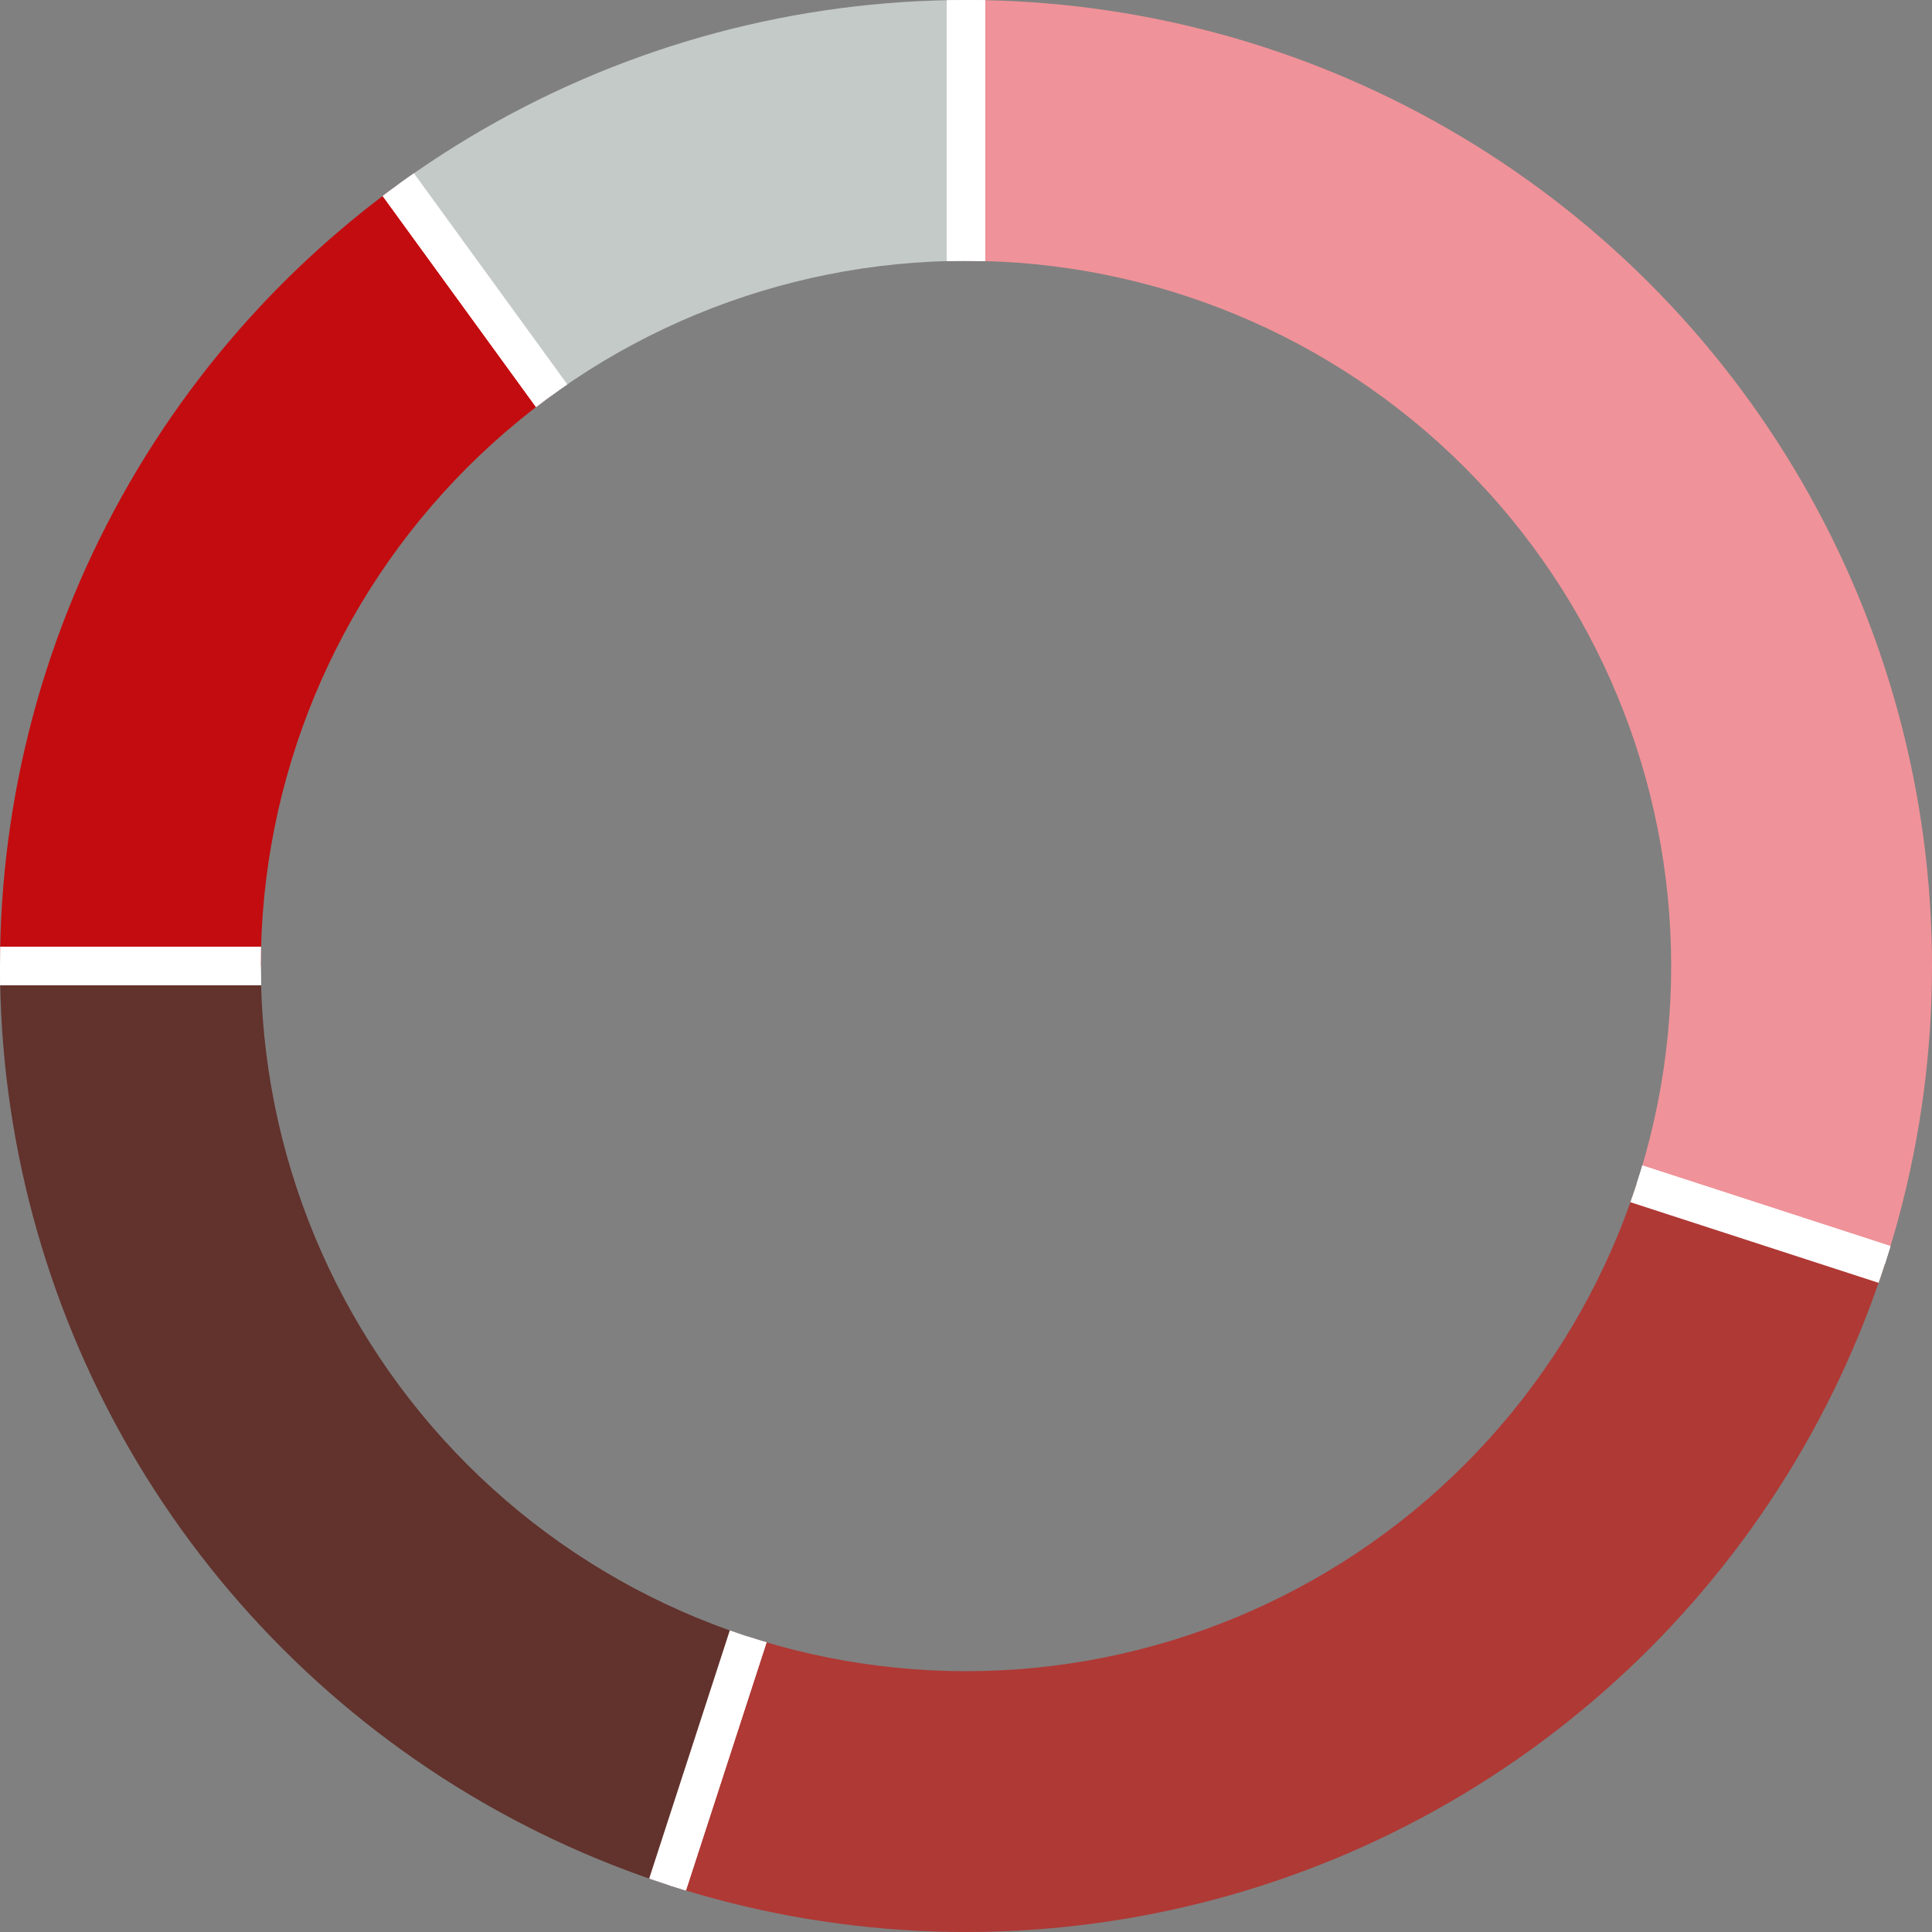
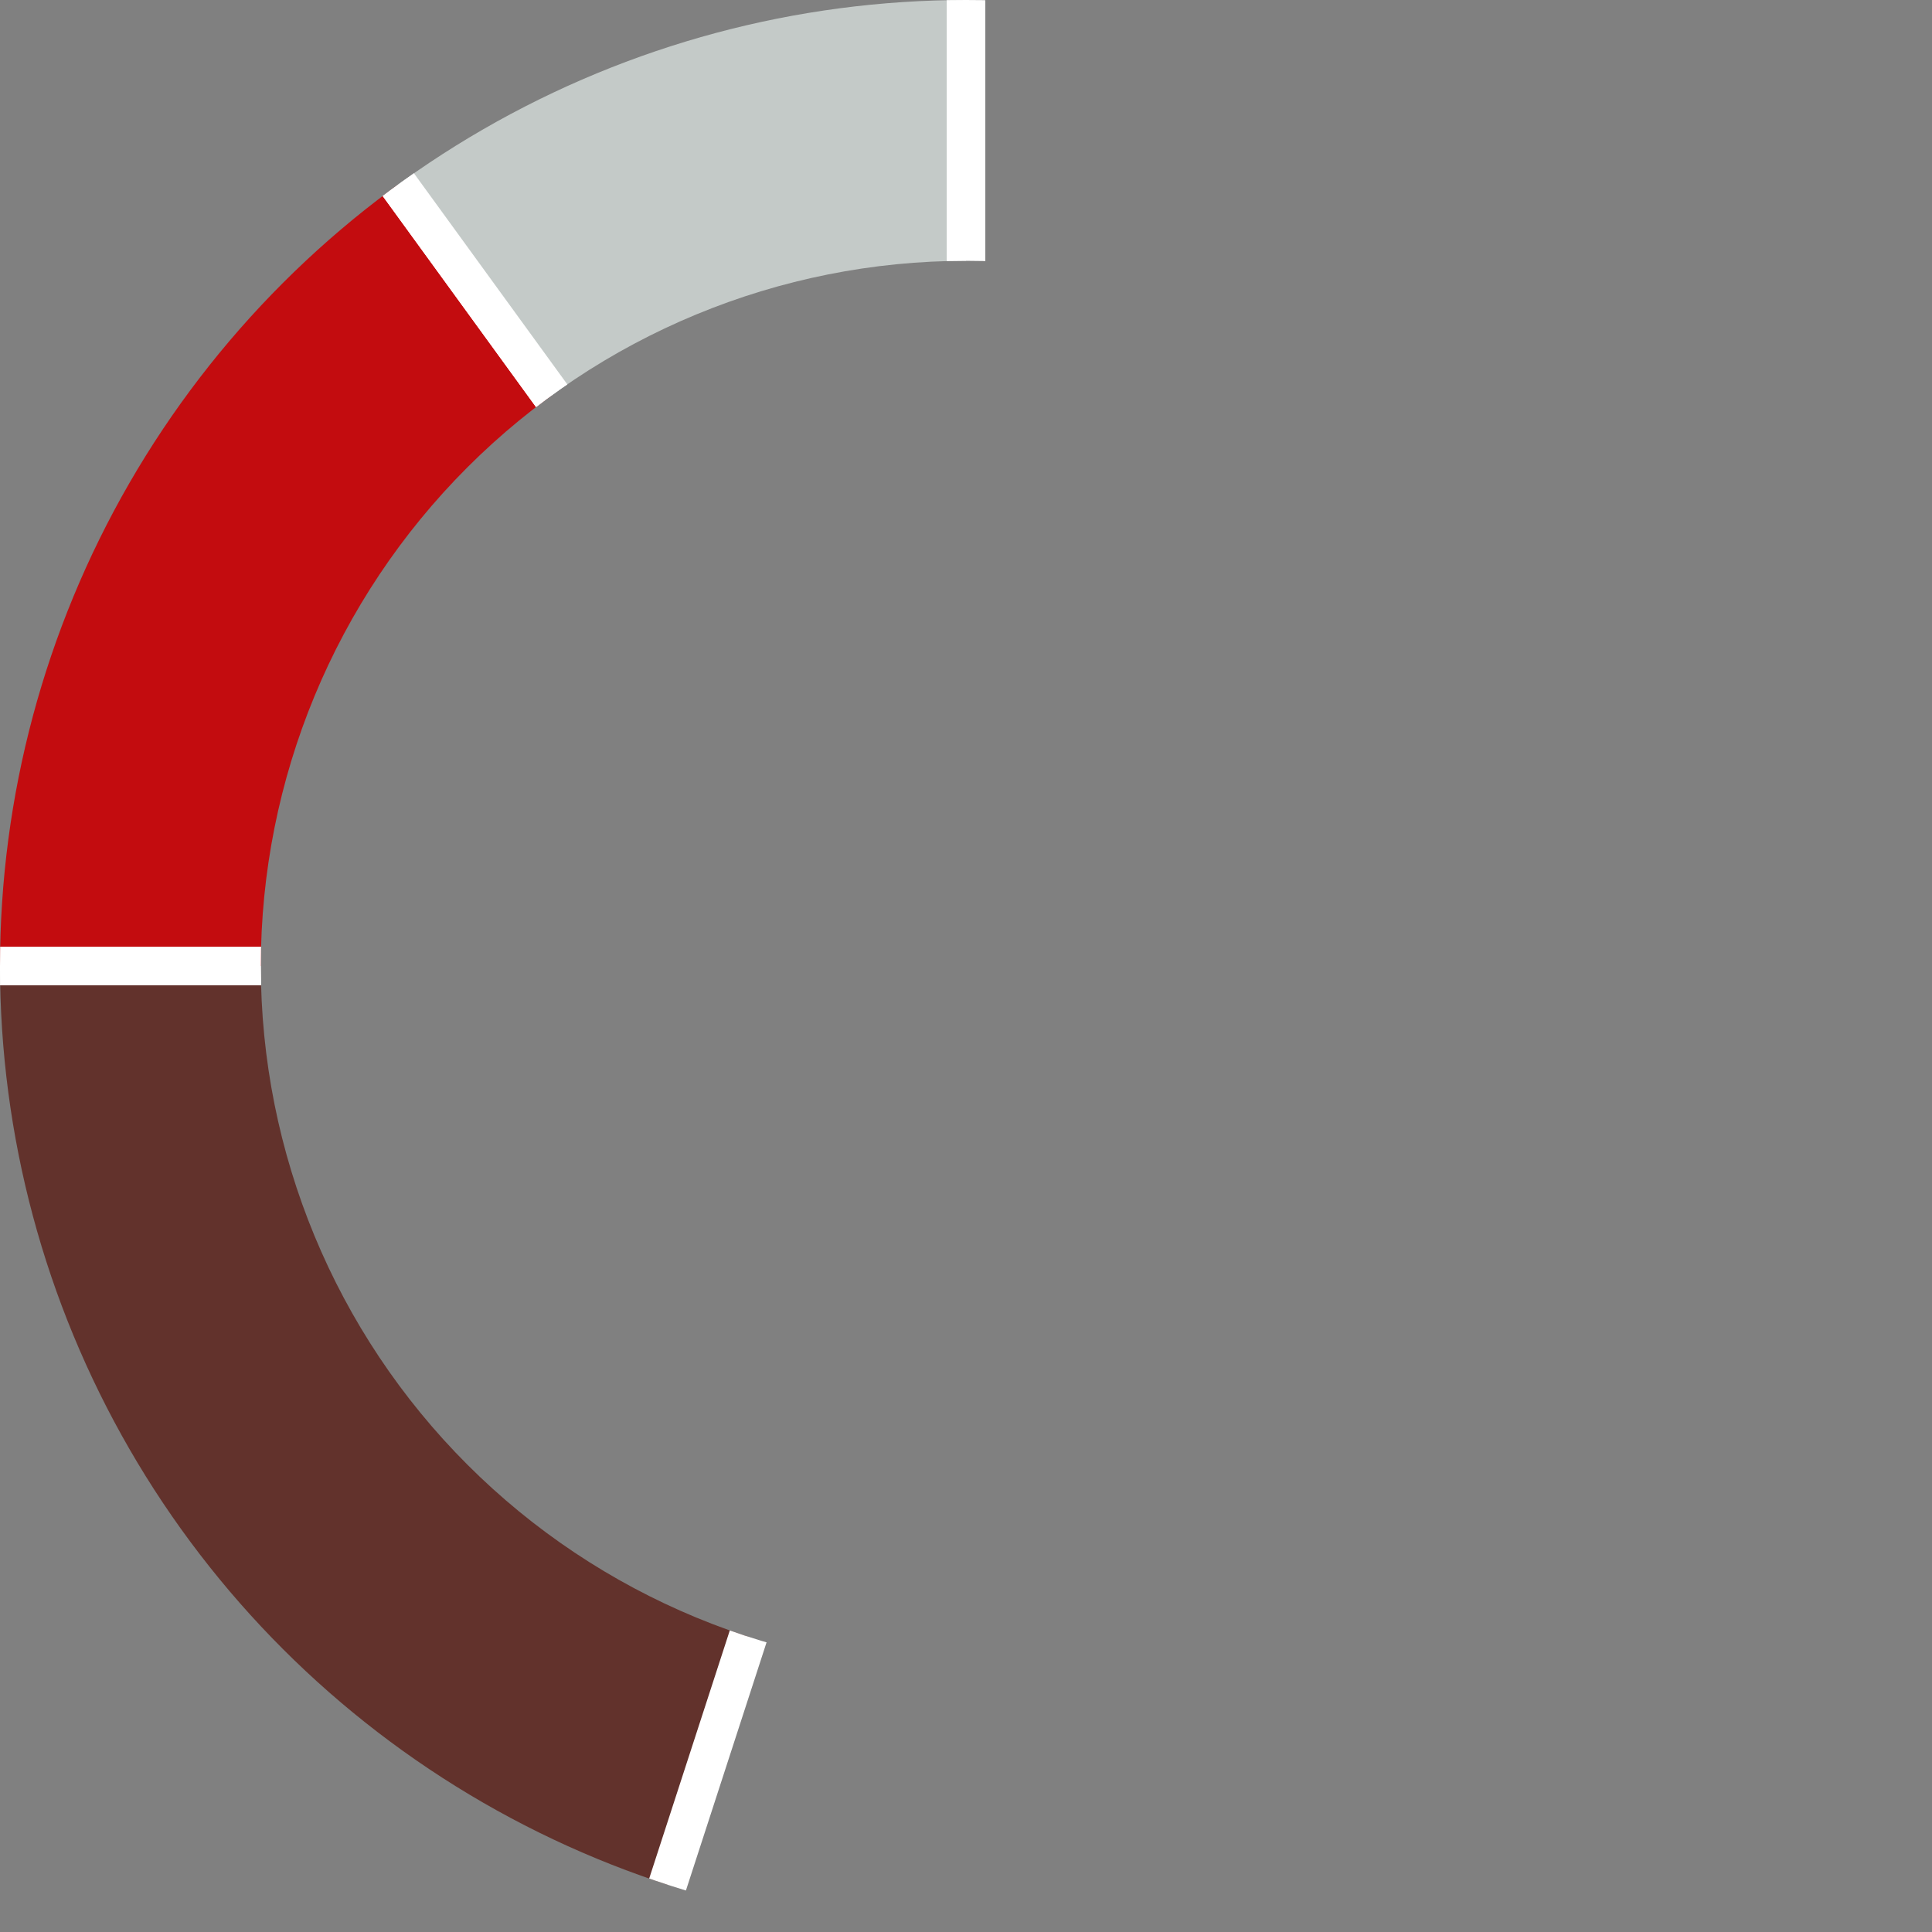
<svg xmlns="http://www.w3.org/2000/svg" width="200" height="200" viewBox="0 0 200 200">
  <rect x="0" y="0" width="200" height="200" fill="#808080" stroke="none" />
  <g id="aromascope" clip-path="url(#holeClip)">
    <g transform="translate(-100 -100) scale(2)">
-       <path d="M100,100  L100,0  A100,100 0 0,1 195.106,130.902 z" fill="#f09299" stroke-width="2" stroke="#ffffff" />
-       <path d="M100,100  L195.106,130.902  A100,100 0 0,1 69.098,195.106 z" fill="#af3935" stroke-width="2" stroke="#ffffff" />
      <path d="M100,100  L69.098,195.106  A100,100 0 0,1 0,100 z" fill="#62322c" stroke-width="2" stroke="#ffffff" />
      <path d="M100,100  L0,100  A100,100 0 0,1 41.221,19.098 z" fill="#c30c0f" stroke-width="2" stroke="#ffffff" />
      <path d="M100,100  L41.221,19.098  A100,100 0 0,1 100,0 z" fill="#c4cac8" stroke-width="2" stroke="#ffffff" />
    </g>
  </g>
  <clipPath id="holeClip">
    <path id="hole" d="M 100 0 A 100 100 0 0 0 0 100 A 100 100 0 0 0 100 200 A 100 100 0 0 0 200 100 A 100 100 0 0 0 100 0 z M 100 27 A 73 73 0 0 1 173 100 A 73 73 0 0 1 100 173 A 73 73 0 0 1 27 100 A 73 73 0 0 1 100 27 z" />
  </clipPath>
</svg>